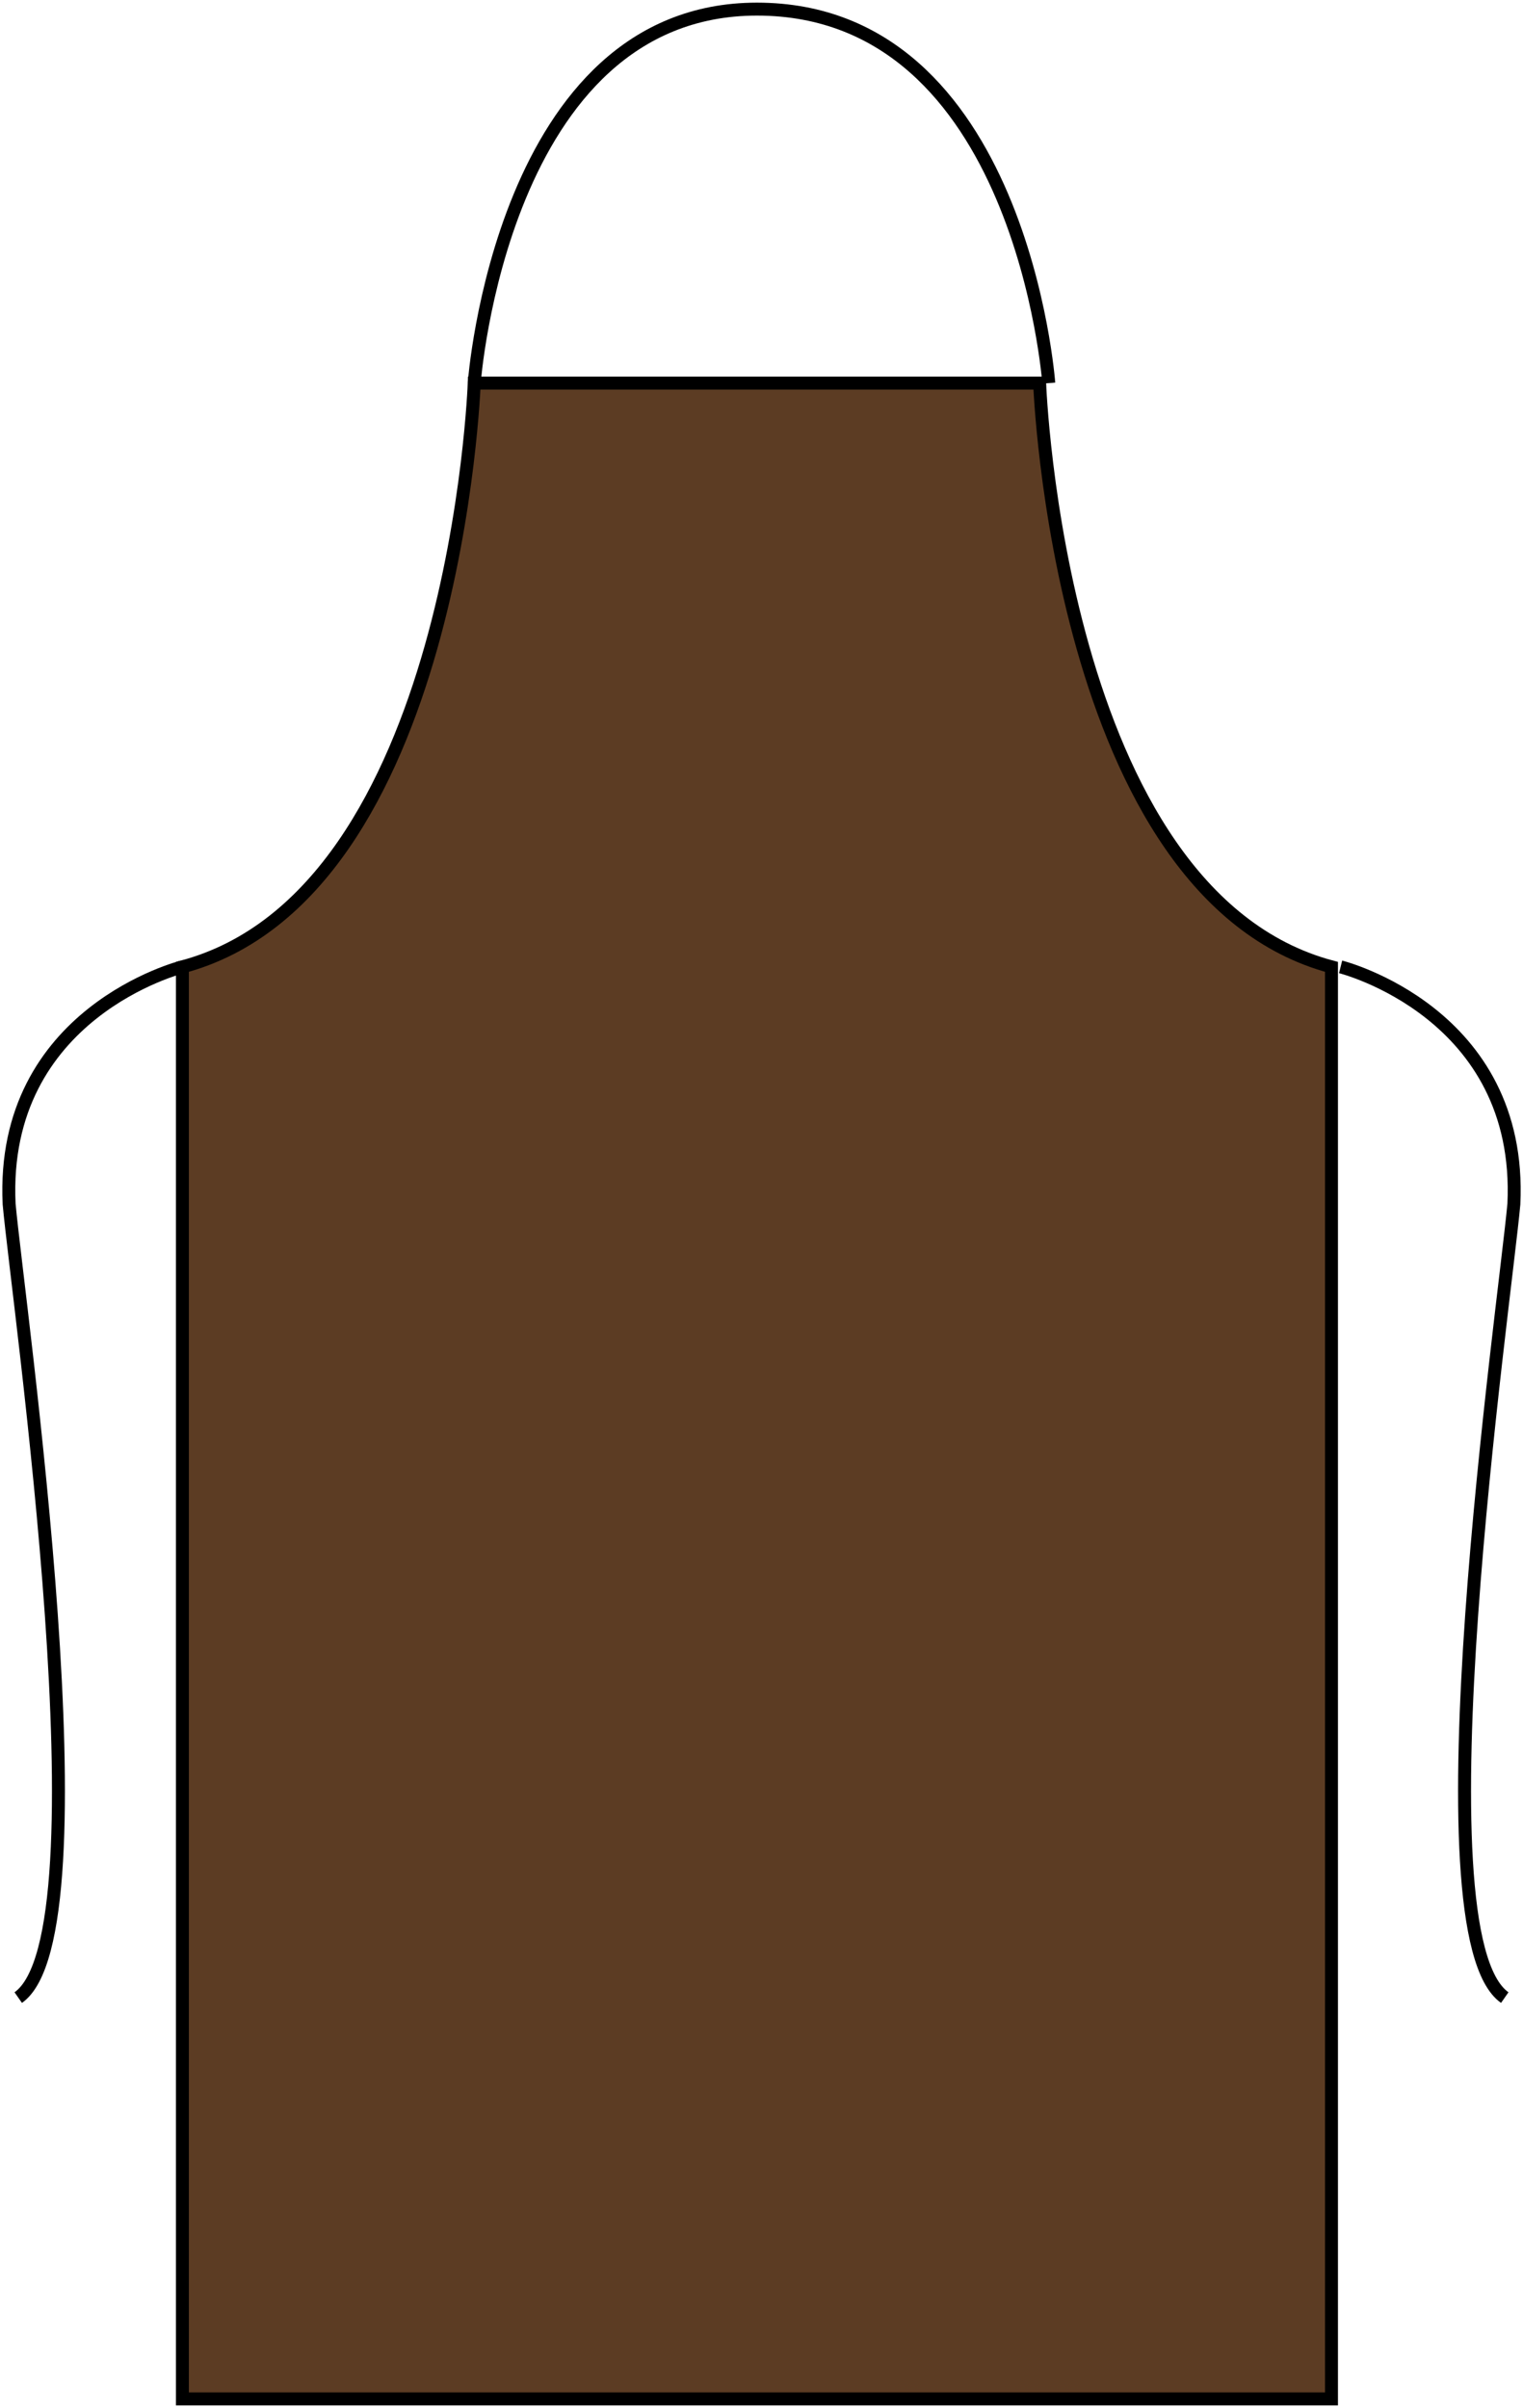
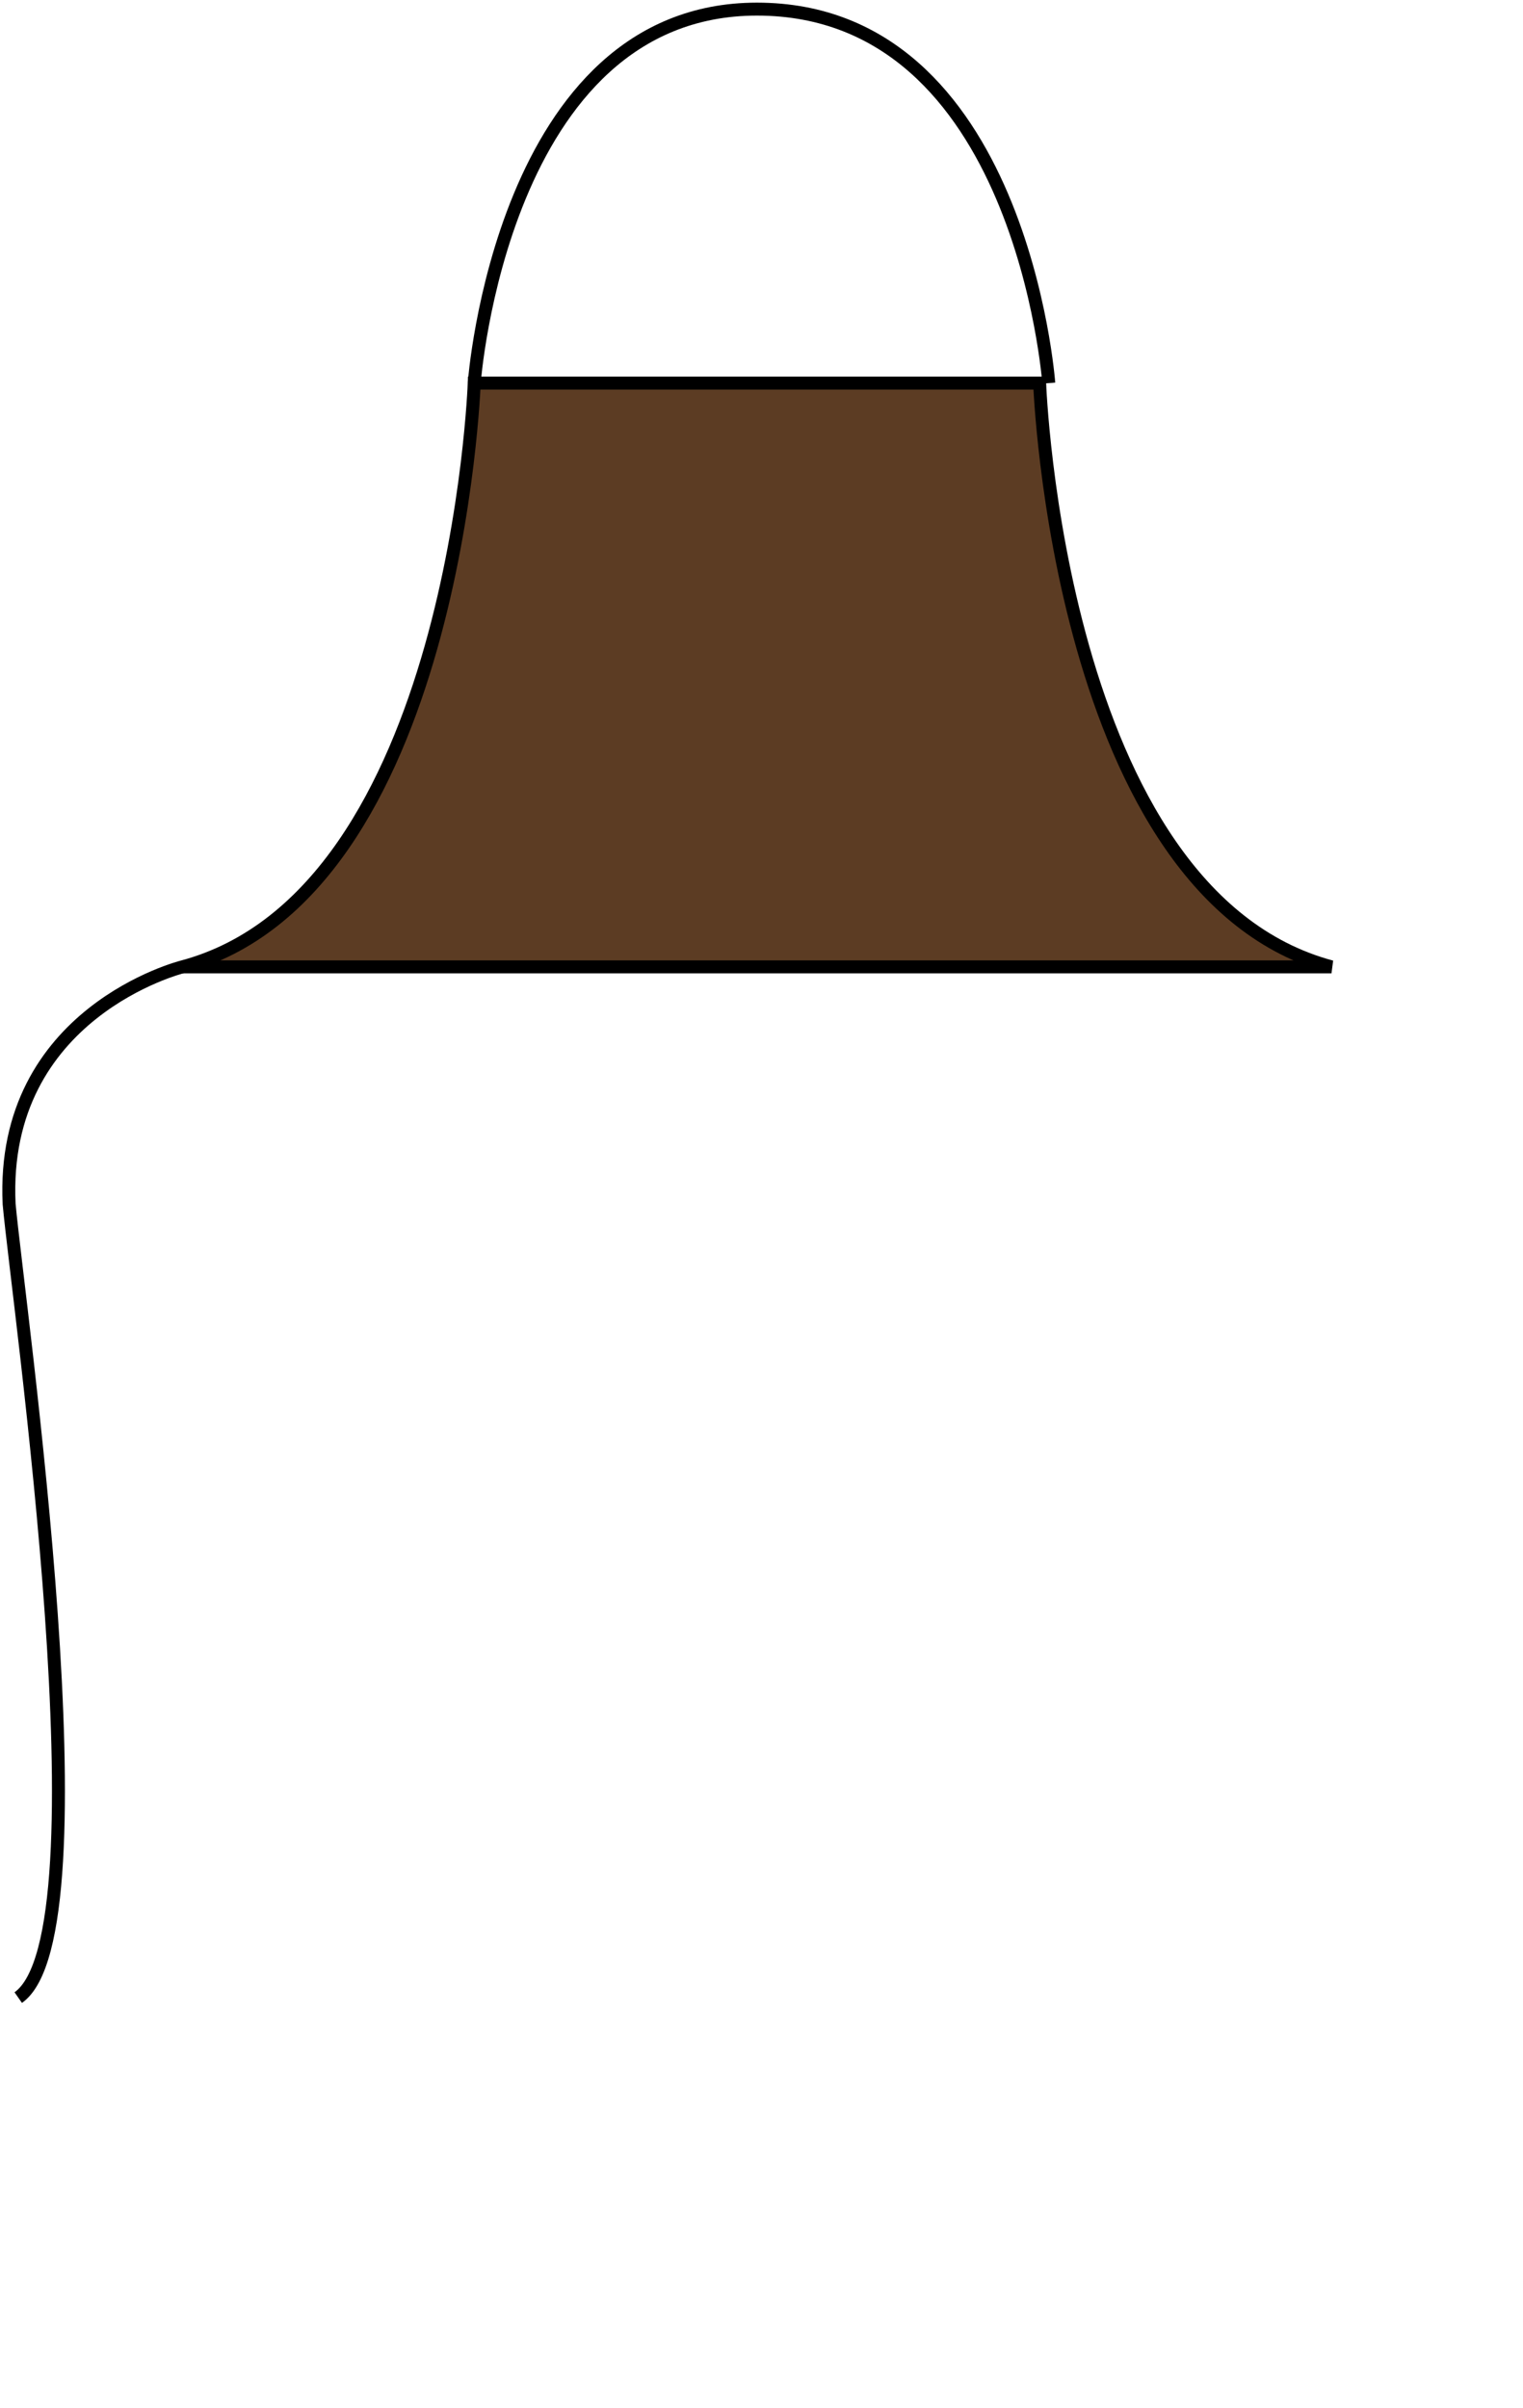
<svg xmlns="http://www.w3.org/2000/svg" version="1.1" id="black" x="0px" y="0px" viewBox="0 0 16.7 26.4" style="enable-background:new 0 0 16.7 26.4;" xml:space="preserve">
  <style type="text/css">
	.st0{fill:none;stroke:#000000;stroke-width:0.142;stroke-miterlimit:3.864;}
	.st1{fill:#5C3C23;stroke:#000000;stroke-width:0.142;stroke-miterlimit:3.864;}
</style>
  <g>
-     <path class="st0" d="M14.7,10.6c0,0,2,0.5,1.9,2.6c-0.1,1.1-1.1,8-0.1,8.7" />
-     <path class="st1" d="M5.2,4.2h6.2c0,0,0.2,5.6,3.2,6.4c0,1.7,0,15.7,0,15.7H2V10.6C5,9.8,5.2,4.2,5.2,4.2L5.2,4.2z" />
+     <path class="st1" d="M5.2,4.2h6.2c0,0,0.2,5.6,3.2,6.4H2V10.6C5,9.8,5.2,4.2,5.2,4.2L5.2,4.2z" />
    <path class="st0" d="M5.2,4.2c0,0,0.3-4.1,3.1-4.1c2.9,0,3.2,4.1,3.2,4.1 M2,10.6c0,0-2,0.5-1.9,2.6c0.1,1.1,1.1,8,0.1,8.7" />
  </g>
</svg>